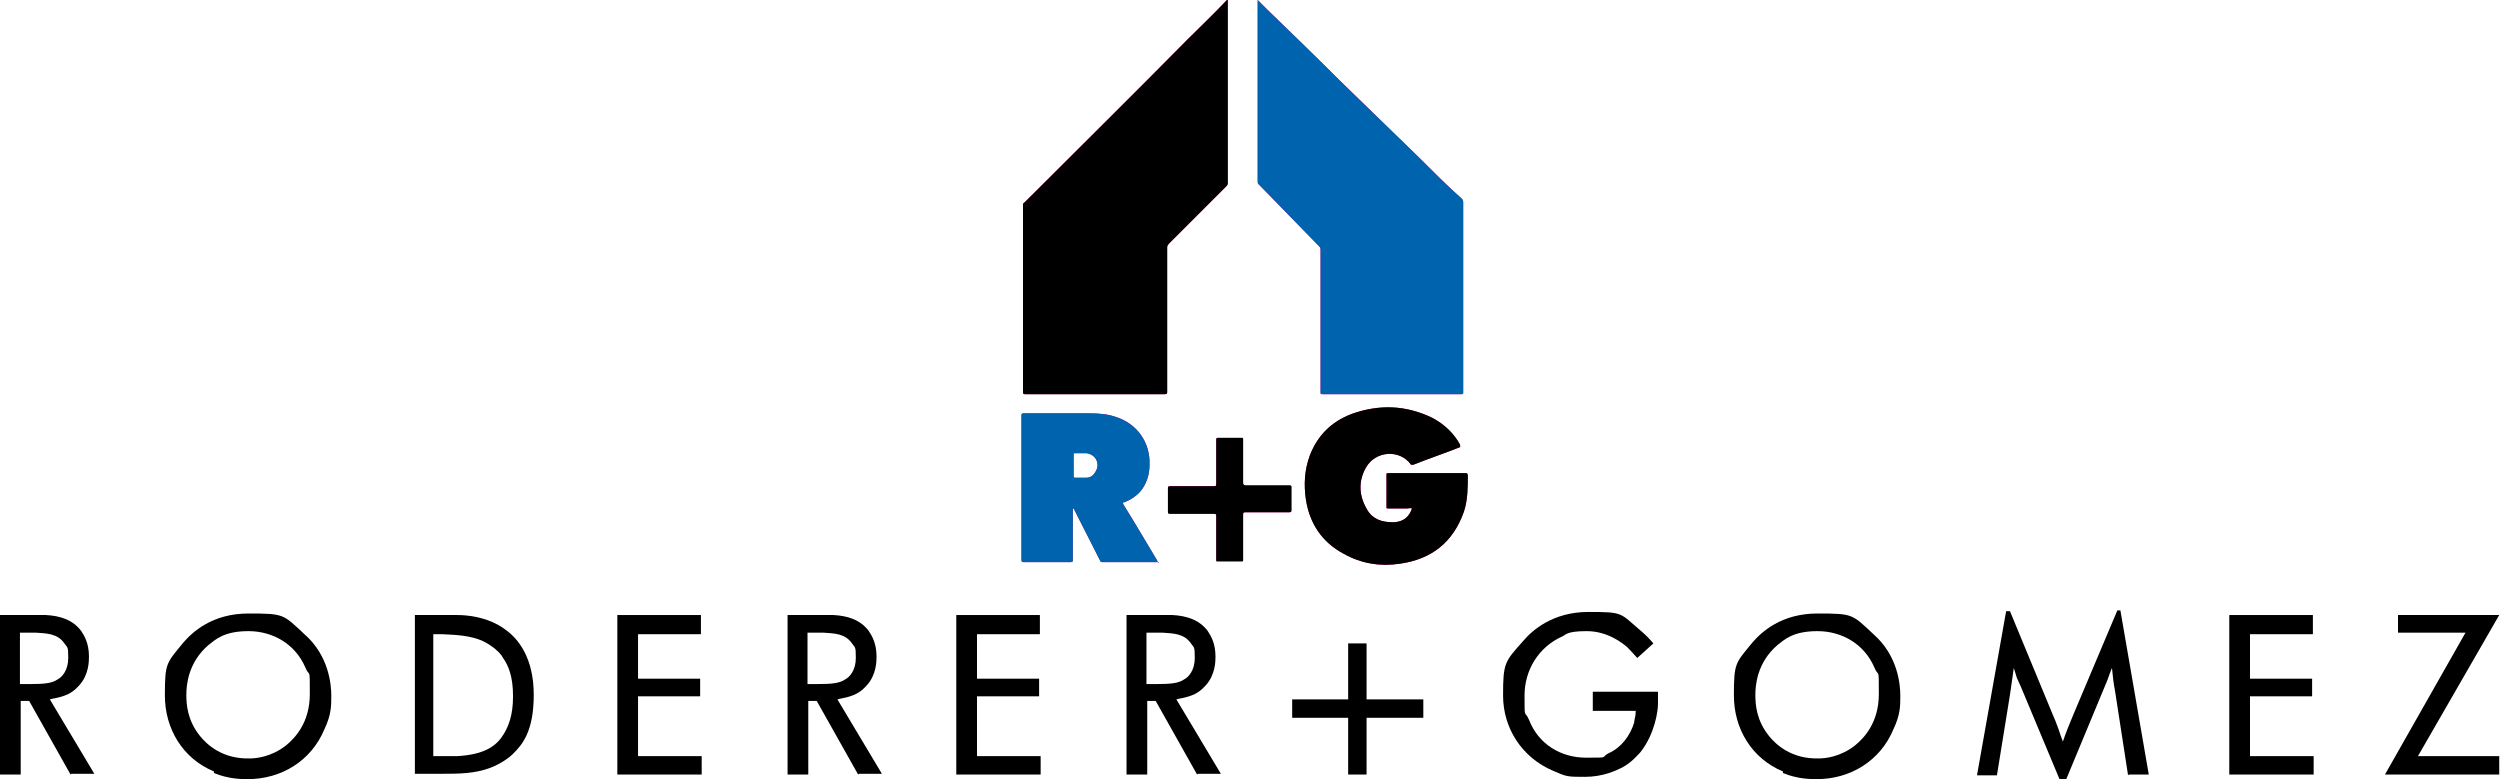
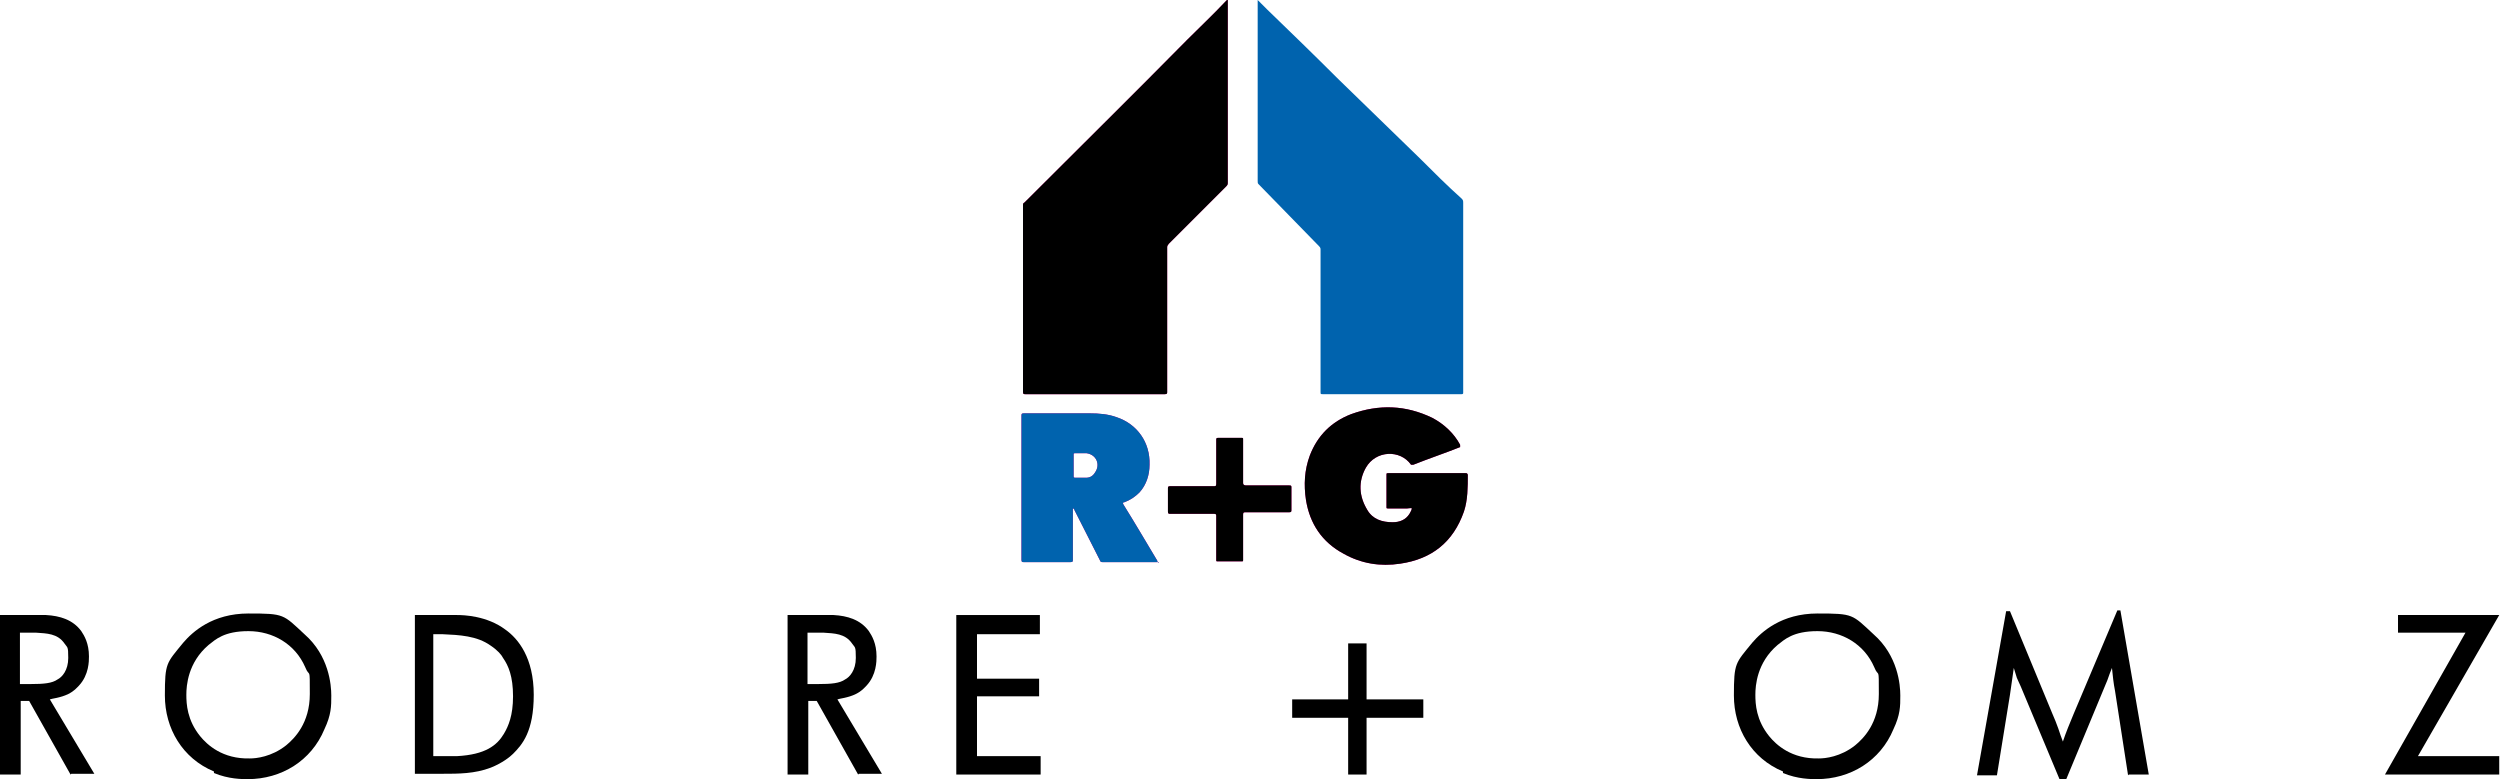
<svg xmlns="http://www.w3.org/2000/svg" viewBox="0 0 326 101.6">
  <defs>
    <style>      .cls-1 {        fill: #ec008c;      }      .cls-2 {        fill: #0063ae;      }    </style>
  </defs>
  <g>
    <g id="Group_1254">
      <g>
        <g>
-           <path class="cls-1" d="M164,0c.4.4.8.8,1.2,1.2,3.1,3,6.2,6,9.3,9.1,3.5,3.4,7.1,6.9,10.6,10.3,1.8,1.8,3.6,3.6,5.5,5.3.2.2.2.3.2.6,0,7.9,0,15.9,0,23.8,0,.3,0,.6,0,.9,0,.1,0,.2-.2.2,0,0,0,0-.1,0-6,0-12,0-18,0-.3,0-.3,0-.3-.3,0-6.2,0-12.3,0-18.5,0-.2,0-.3-.2-.5-2.6-2.7-5.3-5.4-7.9-8.1-.1-.1-.1-.2-.1-.4,0-1.7,0-3.4,0-5.1,0-6,0-12.1,0-18.1,0,0,0-.1,0-.3Z" />
          <path class="cls-1" d="M160.1,0v.3c0,7.8,0,15.6,0,23.5,0,.2,0,.3-.2.5-2.5,2.5-5,5-7.5,7.5-.1.1-.2.3-.2.4,0,6.3,0,12.6,0,18.9,0,.2,0,.3-.3.3-6.1,0-12.1,0-18.2,0-.2,0-.3,0-.3-.3,0-8.1,0-16.2,0-24.3,0-.2,0-.3.2-.4,7.1-7.1,14.2-14.1,21.2-21.2,1.7-1.7,3.4-3.3,5-5,0,0,.1-.1.2-.2Z" />
          <path class="cls-1" d="M186,61.7c1.7,0,3.4,0,5.1,0,.2,0,.2,0,.3.2,0,1.6,0,3.3-.5,4.8-1.4,4-4.2,6.2-8.3,6.8-2.6.4-5.1,0-7.4-1.3-2.8-1.5-4.4-3.9-4.9-7-.3-2-.2-3.9.5-5.8,1-2.6,2.8-4.4,5.4-5.4,3.6-1.3,7.1-1.2,10.6.5,1.5.8,2.8,2,3.6,3.5,0,.1,0,.2,0,.3-2,.8-4.1,1.5-6.1,2.3-.1,0-.2,0-.3,0-1.4-2-4.6-1.9-5.9.4-1,1.8-.9,3.7.2,5.5.7,1.2,1.9,1.6,3.3,1.6.9,0,1.7-.3,2.2-1.1,0,0,0,0,0,0,.1-.2.3-.5.3-.7,0-.1-.4,0-.6,0-.8,0-1.7,0-2.5,0-.2,0-.2,0-.2-.2,0-1.4,0-2.8,0-4.2,0-.2,0-.2.3-.2,1.7,0,3.4,0,5.2,0Z" />
          <path class="cls-1" d="M151.1,73.3h-1.3c-2,0-4,0-6,0-.2,0-.3,0-.4-.3-1.1-2.2-2.2-4.3-3.3-6.5,0,0,0-.2-.2-.2,0,0,0,.2,0,.3,0,2.1,0,4.3,0,6.4,0,.2,0,.3-.3.3-2,0-4.1,0-6.1,0-.2,0-.3,0-.3-.3,0-6.3,0-12.6,0-18.8,0-.2,0-.3.3-.3,2.9,0,5.7,0,8.6,0,1.2,0,2.4.1,3.5.5,2.7.9,4.4,3.3,4.3,6.2,0,1.3-.4,2.6-1.3,3.6-.6.6-1.2,1-2,1.3-.2,0-.2.1-.1.3,1.5,2.4,2.9,4.8,4.4,7.3,0,0,0,.2.2.3ZM140,60.7c0,.5,0,1,0,1.4,0,.1,0,.2.2.2.5,0,1,0,1.4,0,.5,0,.9-.2,1.2-.7.7-1,.2-2.3-1.1-2.5-.5,0-1,0-1.5,0-.2,0-.2,0-.2.2,0,.5,0,.9,0,1.4Z" />
          <path class="cls-1" d="M162.1,70.1c0,1,0,1.9,0,2.9,0,.2,0,.2-.2.2-1,0-2.1,0-3.1,0-.2,0-.2,0-.2-.2,0-1.9,0-3.8,0-5.7,0-.2,0-.3-.3-.3-1.9,0-3.8,0-5.7,0-.2,0-.3,0-.3-.3,0-1,0-2,0-3,0-.2,0-.3.3-.3,1.9,0,3.8,0,5.7,0,.2,0,.3,0,.3-.3,0-1.9,0-3.8,0-5.7,0-.2,0-.3.2-.3,1,0,2,0,3.1,0,.2,0,.2,0,.2.2,0,1.9,0,3.8,0,5.7q0,.3.4.3c1.9,0,3.8,0,5.6,0,.2,0,.3,0,.3.2,0,1,0,2,0,3,0,.2,0,.3-.3.3-1.9,0-3.8,0-5.7,0-.2,0-.3,0-.3.3,0,1,0,1.9,0,2.9Z" />
        </g>
        <g>
          <path d="M9.2,101l-5.4-9.6h-1.1v9.6H0v-20.8h4.4c.5,0,1.1,0,1.6,0,1.8.1,3.5.6,4.6,2.1.4.6,1,1.6,1,3.3,0,.6,0,2.4-1.3,3.8-.3.3-.6.7-1.4,1.1-1,.5-2.2.6-2.4.7l5.8,9.7h-3ZM4,89.2c1.7,0,2.8-.1,3.5-.6.6-.3,1.4-1.2,1.4-2.8s-.1-1.3-.5-1.9c-.9-1.3-2.3-1.3-3.7-1.4h-2.1v6.7h1.4Z" />
          <path d="M27.9,100.6c-4.1-1.7-6.4-5.6-6.4-9.9s.2-4.2,2.4-6.9c1.2-1.4,3.8-3.8,8.5-3.8s4.5.1,7.3,2.7c3.2,2.8,3.5,6.6,3.5,8s0,2.5-.9,4.4c-1.7,4.1-5.6,6.5-10,6.5-.7,0-2.5,0-4.4-.8ZM37.3,97.2c1.1-.9,3.1-2.9,3.1-6.7s0-2-.6-3.5c-1.3-3-4.2-4.7-7.4-4.7s-4.3,1.1-5.2,1.8c-2.7,2.3-2.9,5.3-2.9,6.5s.1,3.3,1.8,5.4c.9,1.1,2.9,3,6.5,2.9.8,0,2.8-.2,4.7-1.7Z" />
          <path d="M54.1,80.2h4c.5,0,1,0,1.5,0,.9,0,3.9.1,6.3,1.9,1.7,1.2,3.7,3.7,3.7,8.5s-1.5,6.5-2.7,7.7c-.4.4-1.4,1.2-2.9,1.8-2.1.8-4.2.8-6.3.8h-3.6v-20.8ZM57.8,98.6c.6,0,1.2,0,1.8,0,3.7-.2,5.2-1.4,6.1-2.9.6-1,1.2-2.4,1.2-4.9,0-2.6-.6-4-1.3-5-.2-.4-.7-1-1.6-1.6-1.8-1.3-4.1-1.4-6.3-1.5h-1.2v15.9h1.1Z" />
-           <path d="M80.5,101v-20.8h10.9v2.5h-8.2v5.8h8.1v2.3h-8.1v7.8h8.3v2.4h-11Z" />
          <path d="M111.9,101l-5.4-9.6h-1.1v9.6h-2.7v-20.8h4.4c.5,0,1.1,0,1.6,0,1.8.1,3.5.6,4.6,2.1.4.6,1,1.6,1,3.3,0,.6,0,2.4-1.3,3.8-.3.3-.6.7-1.4,1.1-1,.5-2.2.6-2.4.7l5.8,9.7h-3ZM106.7,89.2c1.7,0,2.8-.1,3.5-.6.6-.3,1.4-1.2,1.4-2.8s-.1-1.3-.5-1.9c-.9-1.3-2.3-1.3-3.7-1.4h-2.1v6.7h1.4Z" />
          <path d="M124.7,101v-20.8h10.9v2.5h-8.2v5.8h8.1v2.3h-8.1v7.8h8.3v2.4h-11Z" />
-           <path d="M156.1,101l-5.4-9.6h-1.1v9.6h-2.7v-20.8h4.4c.5,0,1.1,0,1.6,0,1.8.1,3.5.6,4.6,2.1.4.6,1,1.6,1,3.3,0,.6,0,2.4-1.3,3.8-.3.3-.6.7-1.4,1.1-1,.5-2.2.6-2.4.7l5.8,9.7h-3ZM150.9,89.2c1.7,0,2.8-.1,3.5-.6.6-.3,1.4-1.2,1.4-2.8s-.1-1.3-.5-1.9c-.9-1.3-2.3-1.3-3.7-1.4h-2.1v6.7h1.4Z" />
          <path d="M175.8,101v-7.4h-7.3v-2.4h7.3v-7.3h2.4v7.3h7.4v2.4h-7.4v7.4h-2.4Z" />
-           <path d="M213.5,85.8c-.2-.2-.7-.8-1.3-1.4-.7-.6-2.6-2.1-5.3-2.1s-2.7.5-3.2.7c-3.1,1.4-4.9,4.4-4.9,7.7s0,1.8.6,3.2c1.2,3.1,4.1,4.9,7.4,4.9s1.8,0,3-.6c1.6-.7,2.8-2.3,3.3-4,0-.4.2-.7.2-1.5h-5.6v-2.5h8.5c0,.5,0,1.1,0,1.6,0,.9-.4,3.9-2.3,6.3-.4.4-1.1,1.3-2.4,2-.8.4-2.5,1.2-4.8,1.2s-2.4,0-4.2-.8c-4-1.7-6.5-5.5-6.5-9.8s.2-4.4,2.7-7.2c1.1-1.3,3.8-3.7,8.4-3.7s4.1.1,6.8,2.4c.7.6,1.1,1,1.7,1.7l-2.1,1.9Z" />
          <path d="M232.5,100.6c-4.1-1.7-6.4-5.6-6.4-9.9s.2-4.2,2.4-6.9c1.2-1.4,3.8-3.8,8.5-3.8s4.5.1,7.3,2.7c3.2,2.8,3.5,6.6,3.5,8s0,2.5-.9,4.4c-1.7,4.1-5.6,6.5-10,6.5-.7,0-2.5,0-4.4-.8ZM241.9,97.2c1.1-.9,3.1-2.9,3.1-6.7s0-2-.6-3.5c-1.3-3-4.2-4.7-7.4-4.7s-4.3,1.1-5.2,1.8c-2.7,2.3-2.9,5.3-2.9,6.5s.1,3.3,1.8,5.4c.9,1.1,2.9,3,6.5,2.9.8,0,2.8-.2,4.7-1.7Z" />
          <path d="M277.5,101.1l-1.7-11c-.2-1-.3-2-.4-3-.2.5-.4,1-.6,1.6l-5.4,13h-.8l-5.1-12.2c-.2-.4-.3-.7-.5-1.1-.1-.4-.3-.9-.4-1.3l-.5,3.5-1.7,10.5h-2.6l3.8-21.4h.5l5.5,13.3c.3.7.6,1.4.8,2,.2.6.4,1.2.6,1.7.4-1.2.9-2.4,1.4-3.6l5.7-13.5h.4l3.7,21.4h-2.6Z" />
-           <path d="M290.7,101v-20.8h10.9v2.5h-8.2v5.8h8.1v2.3h-8.1v7.8h8.3v2.4h-11Z" />
          <path d="M311,101l10.5-18.5h-8.8v-2.3h13.2l-10.6,18.4h10.6v2.4h-15Z" />
        </g>
        <g>
          <path class="cls-2" d="M164,0c.4.4.8.8,1.2,1.2,3.1,3,6.2,6,9.3,9.1,3.5,3.4,7.1,6.9,10.6,10.3,1.8,1.8,3.6,3.6,5.5,5.3.2.2.2.3.2.6,0,7.9,0,15.9,0,23.8,0,.3,0,.6,0,.9,0,.1,0,.2-.2.2,0,0,0,0-.1,0-6,0-12,0-18,0-.3,0-.3,0-.3-.3,0-6.2,0-12.3,0-18.5,0-.2,0-.3-.2-.5-2.6-2.7-5.3-5.4-7.9-8.1-.1-.1-.1-.2-.1-.4,0-1.7,0-3.4,0-5.1,0-6,0-12.1,0-18.1,0,0,0-.1,0-.3Z" />
          <path d="M160.1,0v.3c0,7.8,0,15.6,0,23.5,0,.2,0,.3-.2.5-2.5,2.5-5,5-7.5,7.5-.1.1-.2.3-.2.4,0,6.3,0,12.6,0,18.9,0,.2,0,.3-.3.3-6.1,0-12.1,0-18.2,0-.2,0-.3,0-.3-.3,0-8.1,0-16.2,0-24.3,0-.2,0-.3.2-.4,7.1-7.1,14.2-14.1,21.2-21.2,1.7-1.7,3.4-3.3,5-5,0,0,.1-.1.2-.2Z" />
          <path d="M186,61.7c1.7,0,3.4,0,5.1,0,.2,0,.2,0,.3.2,0,1.6,0,3.3-.5,4.8-1.4,4-4.2,6.2-8.3,6.8-2.6.4-5.1,0-7.4-1.3-2.8-1.5-4.4-3.9-4.9-7-.3-2-.2-3.9.5-5.8,1-2.6,2.8-4.4,5.4-5.4,3.6-1.3,7.1-1.2,10.6.5,1.5.8,2.8,2,3.6,3.5,0,.1,0,.2,0,.3-2,.8-4.1,1.5-6.1,2.3-.1,0-.2,0-.3,0-1.4-2-4.6-1.9-5.9.4-1,1.8-.9,3.7.2,5.5.7,1.2,1.9,1.6,3.3,1.6.9,0,1.7-.3,2.2-1.1,0,0,0,0,0,0,.1-.2.3-.5.3-.7,0-.1-.4,0-.6,0-.8,0-1.7,0-2.5,0-.2,0-.2,0-.2-.2,0-1.4,0-2.8,0-4.2,0-.2,0-.2.3-.2,1.7,0,3.4,0,5.2,0Z" />
          <path class="cls-2" d="M151.1,73.3h-1.3c-2,0-4,0-6,0-.2,0-.3,0-.4-.3-1.1-2.2-2.2-4.3-3.3-6.5,0,0,0-.2-.2-.2,0,0,0,.2,0,.3,0,2.1,0,4.3,0,6.4,0,.2,0,.3-.3.3-2,0-4.1,0-6.1,0-.2,0-.3,0-.3-.3,0-6.3,0-12.6,0-18.8,0-.2,0-.3.3-.3,2.9,0,5.7,0,8.6,0,1.2,0,2.4.1,3.5.5,2.7.9,4.4,3.3,4.3,6.2,0,1.3-.4,2.6-1.3,3.6-.6.6-1.2,1-2,1.3-.2,0-.2.1-.1.3,1.5,2.4,2.9,4.8,4.4,7.3,0,0,0,.2.2.3ZM140,60.7c0,.5,0,1,0,1.4,0,.1,0,.2.2.2.5,0,1,0,1.4,0,.5,0,.9-.2,1.2-.7.7-1,.2-2.3-1.1-2.5-.5,0-1,0-1.5,0-.2,0-.2,0-.2.2,0,.5,0,.9,0,1.4Z" />
          <path d="M162.1,70.1c0,1,0,1.9,0,2.9,0,.2,0,.2-.2.2-1,0-2.1,0-3.1,0-.2,0-.2,0-.2-.2,0-1.9,0-3.8,0-5.7,0-.2,0-.3-.3-.3-1.9,0-3.8,0-5.7,0-.2,0-.3,0-.3-.3,0-1,0-2,0-3,0-.2,0-.3.3-.3,1.9,0,3.8,0,5.7,0,.2,0,.3,0,.3-.3,0-1.9,0-3.8,0-5.7,0-.2,0-.3.2-.3,1,0,2,0,3.1,0,.2,0,.2,0,.2.2,0,1.9,0,3.8,0,5.7q0,.3.4.3c1.9,0,3.8,0,5.6,0,.2,0,.3,0,.3.2,0,1,0,2,0,3,0,.2,0,.3-.3.3-1.9,0-3.8,0-5.7,0-.2,0-.3,0-.3.3,0,1,0,1.9,0,2.9Z" />
        </g>
      </g>
    </g>
  </g>
</svg>